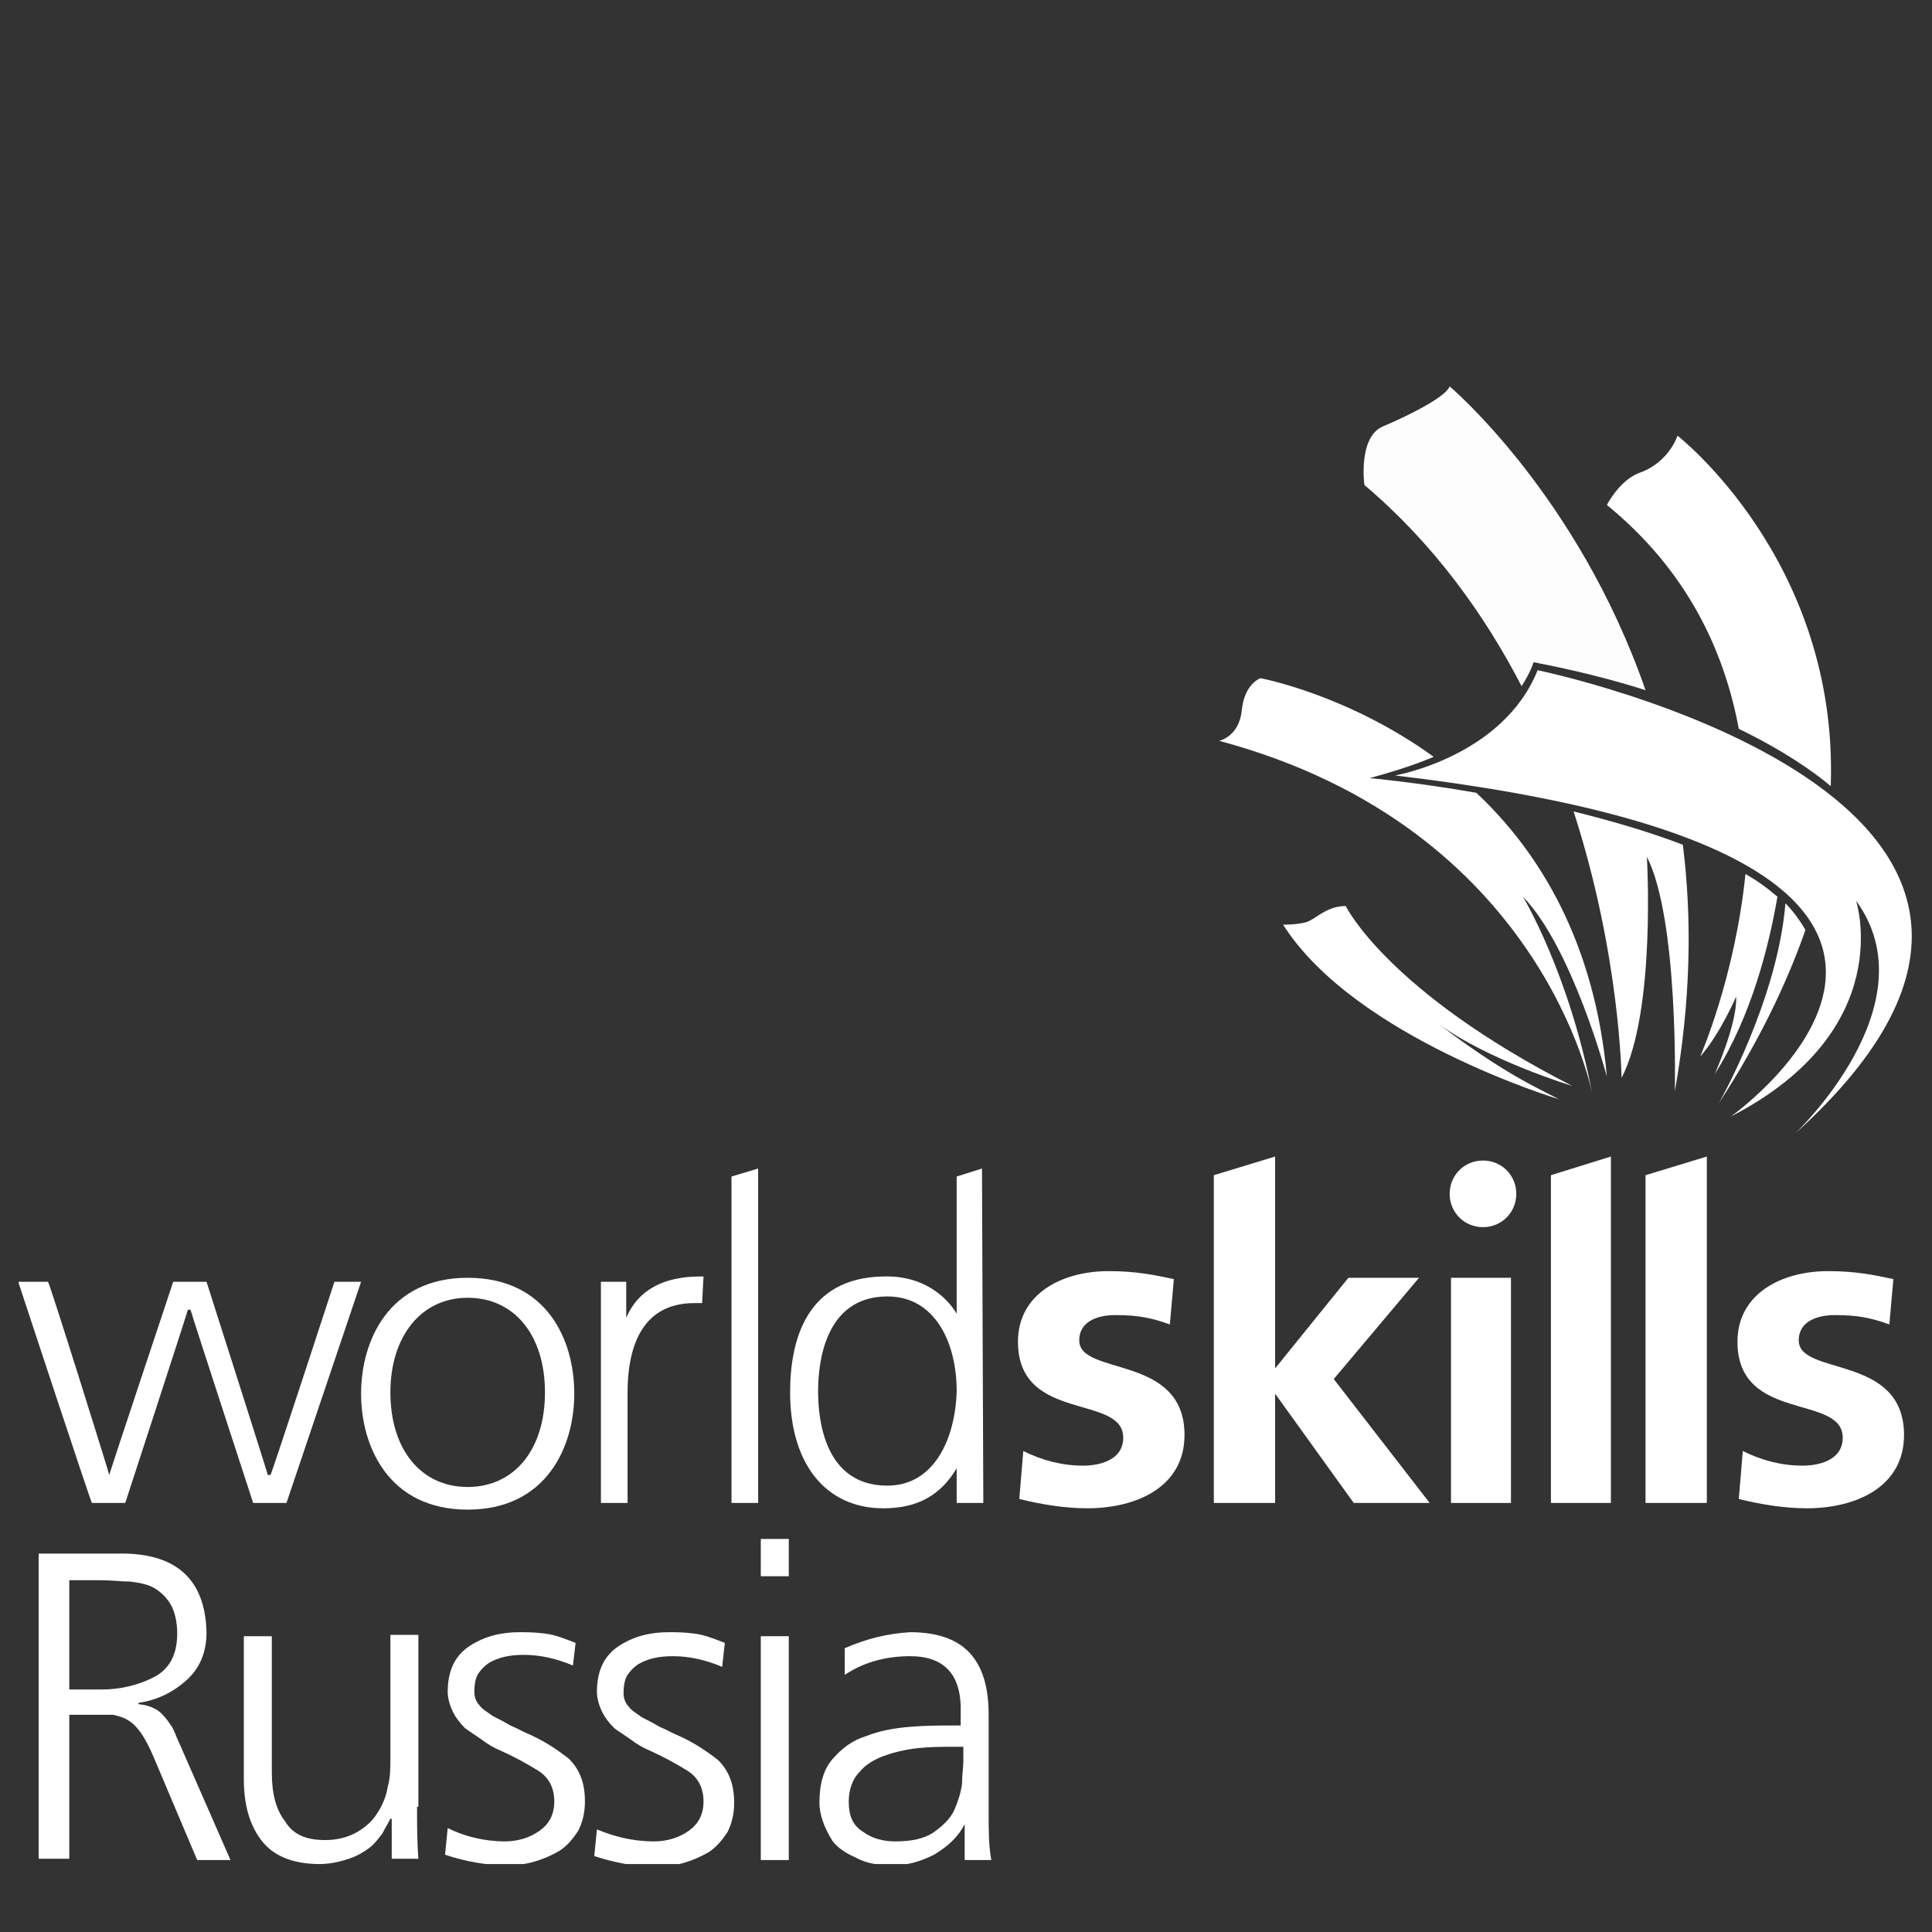
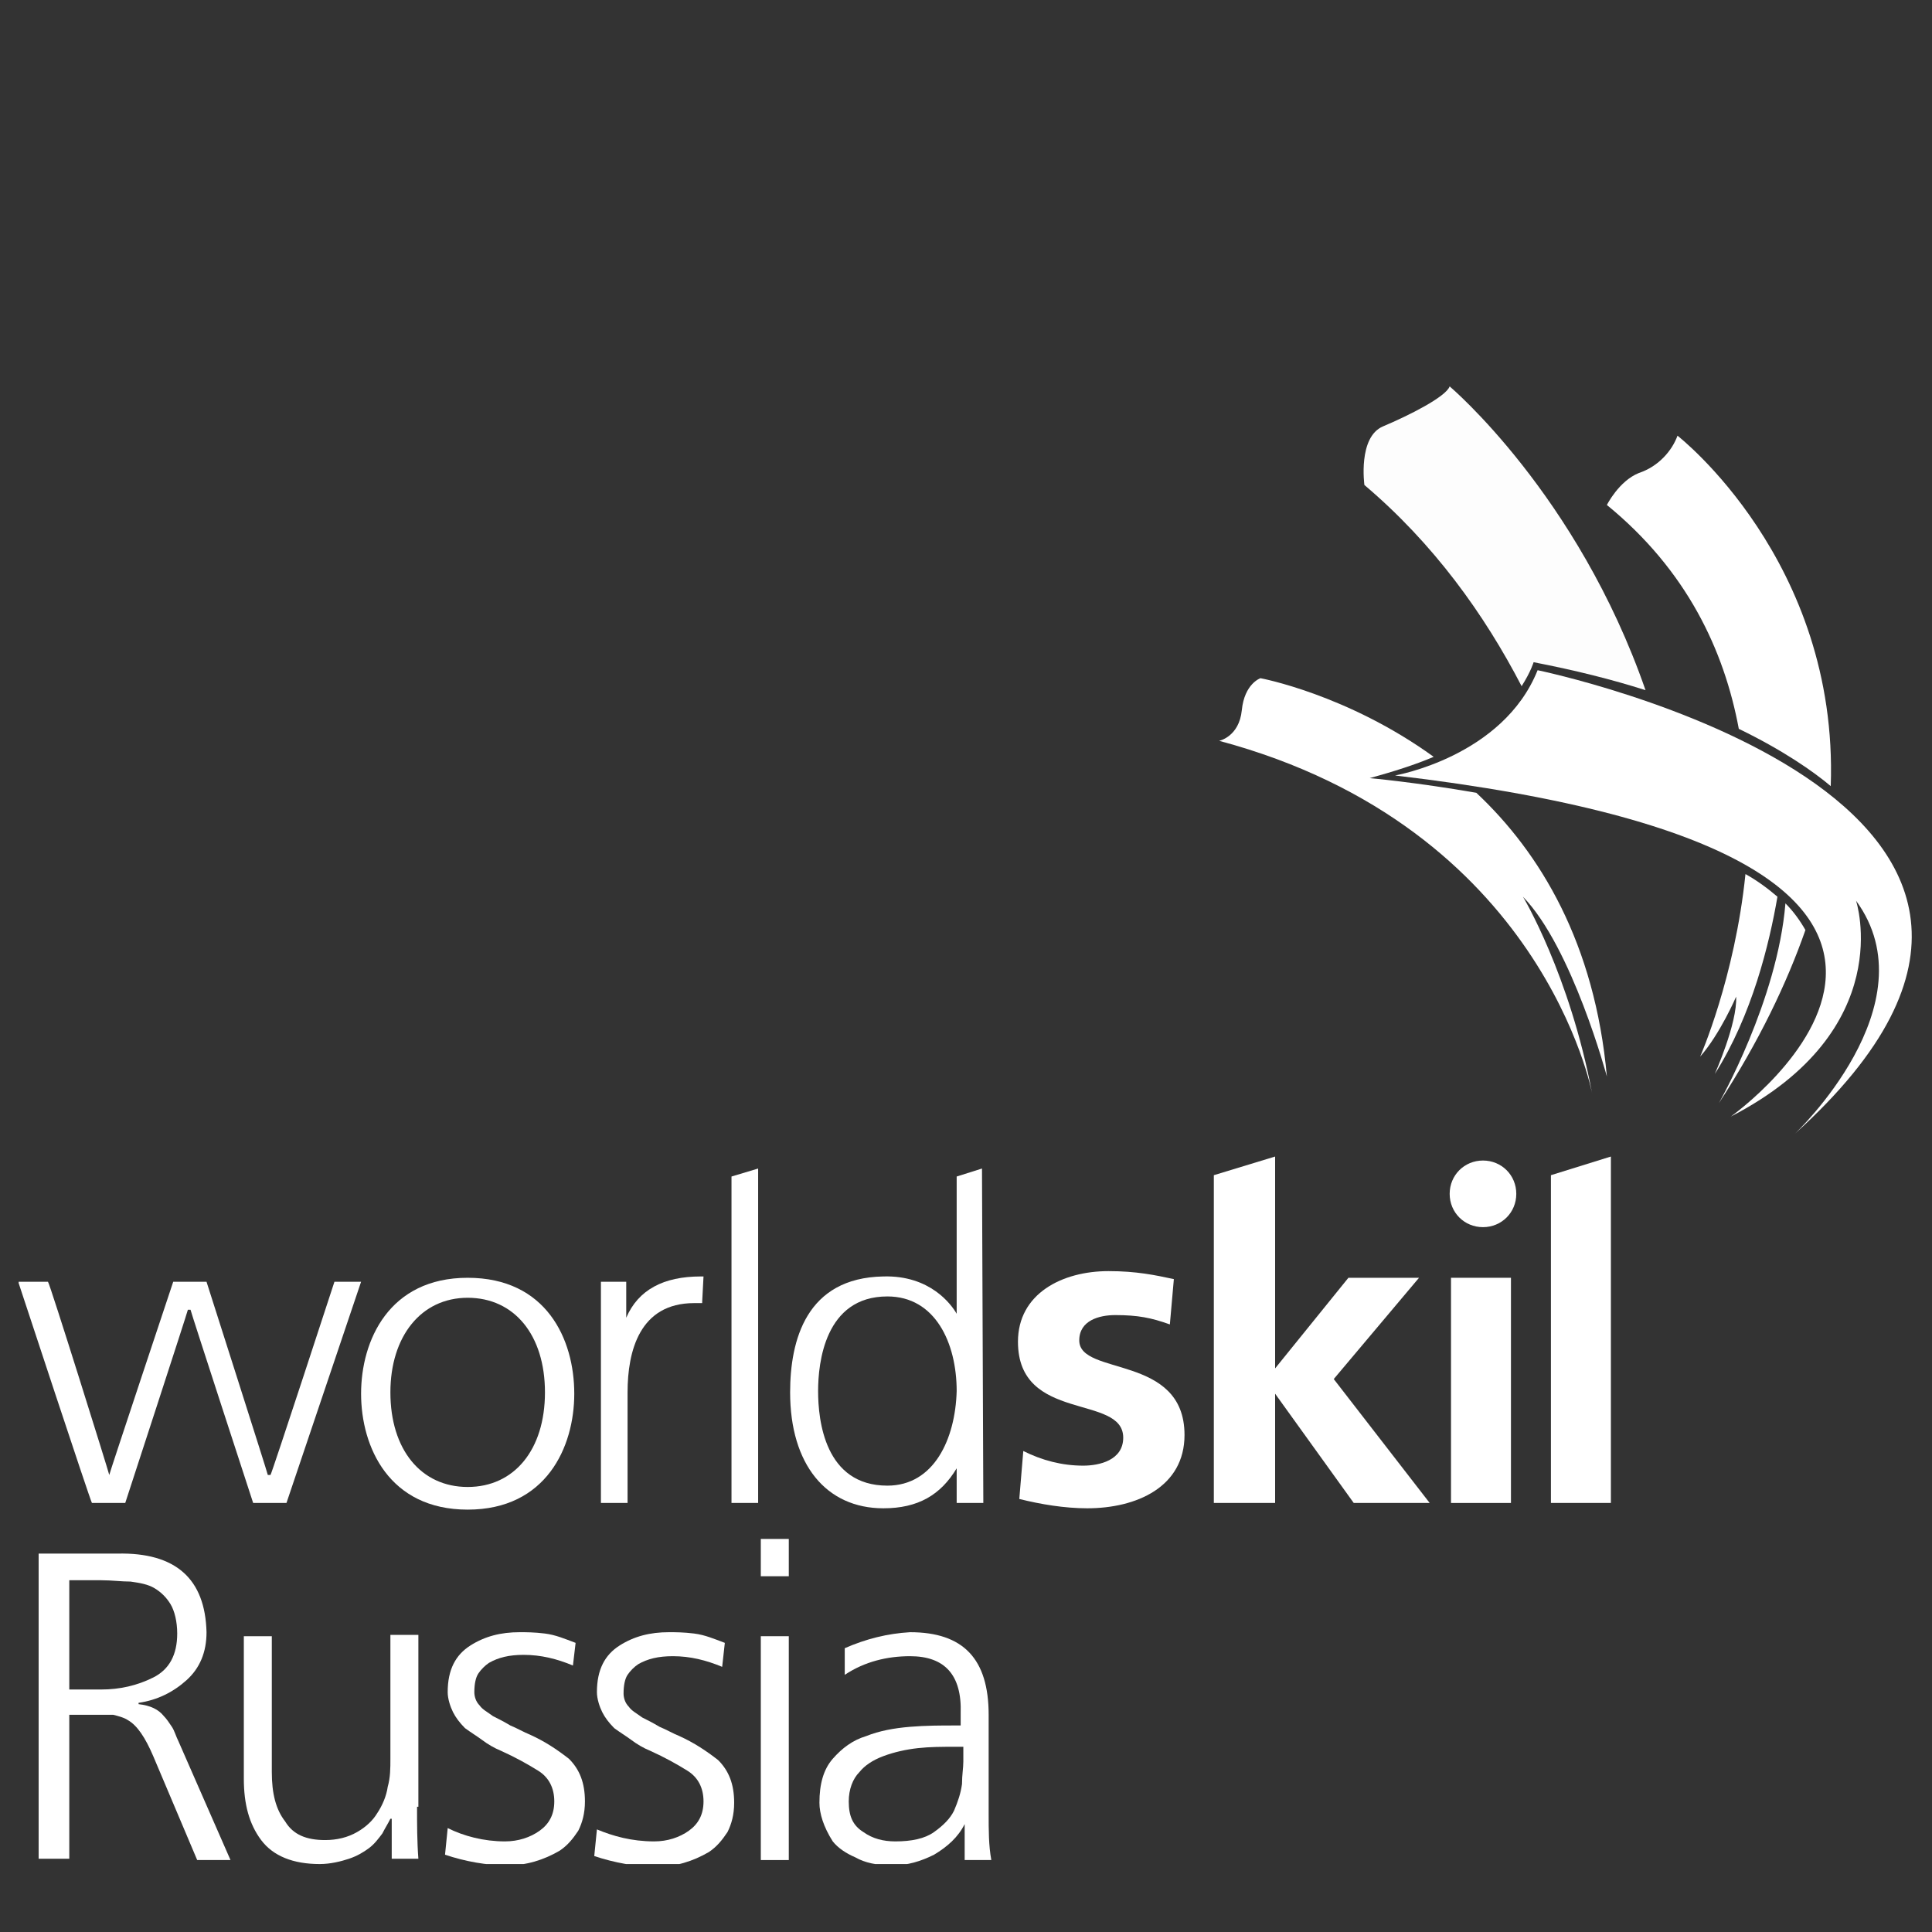
<svg xmlns="http://www.w3.org/2000/svg" xmlns:xlink="http://www.w3.org/1999/xlink" version="1.1" id="Layer_1" x="0px" y="0px" viewBox="0 0 145 145" style="enable-background:new 0 0 145 145;" xml:space="preserve">
  <rect x="0" y="0" width="145" height="145" fill="#333333" stroke="none" />
  <style type="text/css">
	.st0{clip-path:url(#SVGID_2_);fill:#FFFFFF;}
	.st1{clip-path:url(#SVGID_2_);fill:#FDFDFD;}
</style>
  <g>
    <defs>
      <rect id="SVGID_1_" x="1.4" y="29" width="142.1" height="110.9" />
    </defs>
    <clipPath id="SVGID_2_">
      <use xlink:href="#SVGID_1_" style="overflow:visible;" />
    </clipPath>
    <path class="st0" d="M87.8,99.4c-1.4-0.5-2.4-0.7-4.1-0.7c-1.2,0-2.7,0.4-2.7,1.9c0,2.7,7.9,1,7.9,7.1c0,3.9-3.6,5.5-7.3,5.5   c-1.7,0-3.5-0.3-5.1-0.7l0.3-3.6c1.4,0.7,2.9,1.1,4.5,1.1c1.2,0,3-0.4,3-2.1c0-3.3-7.9-1.1-7.9-7.2c0-3.6,3.3-5.3,6.8-5.3   c2.1,0,3.5,0.3,4.9,0.6L87.8,99.4z" />
    <rect x="108.9" y="95.9" class="st0" width="4.5" height="16.9" />
-     <path class="st0" d="M141.8,99.4c-1.4-0.5-2.4-0.7-4.1-0.7c-1.2,0-2.7,0.4-2.7,1.9c0,2.7,7.9,1,7.9,7.1c0,3.9-3.6,5.5-7.3,5.5   c-1.7,0-3.5-0.3-5.1-0.7l0.3-3.6c1.4,0.7,2.9,1.1,4.5,1.1c1.2,0,3-0.4,3-2.1c0-3.3-7.9-1.1-7.9-7.2c0-3.6,3.3-5.3,6.8-5.3   c2.1,0,3.5,0.3,4.9,0.6L141.8,99.4z" />
    <polygon class="st0" points="100.1,103.5 106.5,95.9 101.2,95.9 95.7,102.7 95.7,102.7 95.7,86.8 91.1,88.2 91.1,112.8 95.7,112.8    95.7,104.6 95.7,104.6 101.6,112.8 107.3,112.8  " />
    <polygon class="st0" points="116.4,88.2 116.4,112.8 120.9,112.8 120.9,86.8  " />
-     <polygon class="st0" points="123.5,88.2 123.5,88.2 123.5,112.8 128.1,112.8 128.1,86.8  " />
    <path class="st0" d="M113.8,89.6c0-1.4-1.1-2.5-2.5-2.5s-2.5,1.1-2.5,2.5c0,1.4,1.1,2.5,2.5,2.5S113.8,91,113.8,89.6" />
    <path class="st0" d="M35.1,95.9c-5.9,0-8,4.7-8,8.7c0,4,2.1,8.7,8,8.7c5.9,0,8-4.7,8-8.7C43.1,100.5,41,95.9,35.1,95.9 M35.1,111.6   c-3.5,0-5.8-2.8-5.8-7.1c0-4.2,2.3-7.1,5.8-7.1s5.8,2.8,5.8,7.1C40.9,108.8,38.6,111.6,35.1,111.6" />
    <path class="st0" d="M47,98.9v-2.7h-1.9l0,16.6h2v-8.2l0-0.1c0-3.1,0.9-6.7,5-6.7l0.6,0l0-0.1l0.1-1.9l-0.2,0   C49.8,95.8,47.9,96.8,47,98.9" />
    <path class="st0" d="M73.7,87.7l-1.9,0.6v10.3c-0.4-0.7-2-2.9-5.5-2.8c-5.8,0.1-7,4.8-7,8.7c0,5.4,2.7,8.7,7,8.7c2.6,0,4.3-1,5.5-3   v2.6h2L73.7,87.7L73.7,87.7z M66.6,111.5c-4.7,0-5.2-4.9-5.2-7.1c0-2.1,0.5-7.1,5.2-7.1c3.6,0,5.2,3.5,5.2,7.1   C71.7,108,70.1,111.5,66.6,111.5" />
    <polygon class="st0" points="56.9,87.7 54.9,88.3 54.9,112.8 56.9,112.8 56.9,87.7  " />
    <path class="st0" d="M3.6,96.2H1.4l0,0.1c0.1,0.3,5.4,16.4,5.5,16.5l0,0h2.5c0,0,4.7-14.4,4.7-14.5h0.2c0,0.1,4.7,14.5,4.7,14.5   h2.5l5.6-16.6h-2c0,0-4.7,14.4-4.8,14.5h-0.2c0-0.1-4.6-14.5-4.6-14.5h-2.5c0,0-4.8,14.4-4.8,14.5H8.2C8.2,110.6,3.7,96.2,3.6,96.2   L3.6,96.2z" />
    <path class="st0" d="M104.7,58.2c0,0,8.1-1.4,10.7-7.9c0,0,47.1,9.7,19.3,34.8c0,0,10.3-9.7,4.6-17.5c0,0,3.2,9.7-9.4,16.2   C129.9,83.8,157.3,64.4,104.7,58.2" />
    <path class="st0" d="M130.5,54.7c3.3,1.6,5.6,3.2,6.9,4.3c0.6-16.9-11.5-26.3-11.5-26.3c-0.4,1.1-1.4,2.3-2.9,2.8   c-1.5,0.6-2.4,2.4-2.4,2.4C126.6,42.8,129.4,48.8,130.5,54.7" />
    <path class="st1" d="M114.2,51.5c0.7-1.1,0.9-1.8,0.9-1.8c3.1,0.6,5.9,1.3,8.4,2.1C118.4,37.1,108.8,29,108.8,29   c-0.3,0.8-3.1,2.2-5,3c-1.9,0.8-1.4,4.4-1.4,4.4C107.6,40.8,111.4,46.1,114.2,51.5" />
    <path class="st0" d="M134,67.8c-0.6,7.3-5,15-5,15c3-4.6,5.1-9,6.5-13C135.1,69.1,134.6,68.4,134,67.8" />
    <path class="st0" d="M133.4,67.3c-0.7-0.6-1.5-1.2-2.4-1.7c-0.8,7.8-3.4,13.7-3.4,13.7c1.5-1.7,2.7-4.5,2.7-4.5   c0.1,2-1.6,5.8-1.6,5.8C131.5,76.2,132.8,70.8,133.4,67.3" />
-     <path class="st0" d="M117,82.5c-1.7-0.9-4.1-1.9-9.1-5.7c3.8,2.8,10.1,4.7,10.1,4.7c-13.9-7.1-17-13.5-17-13.5   c-1.3,0-2.1,0.8-2.7,1.1c-0.5,0.3-2,0.3-2,0.3C101.7,77.9,117,82.5,117,82.5" />
    <path class="st0" d="M110.8,59.5c-4.6-0.8-8-1.1-8-1.1c1.8-0.5,3.4-1,4.8-1.6c-6.5-4.7-13-5.9-13-5.9s-1.2,0.4-1.4,2.4   c-0.2,2-1.7,2.3-1.7,2.3c24.3,6.5,28,26.5,28,26.5c-1.7-9-5.2-14.8-5.2-14.8c3.7,3.8,6.3,13.5,6.3,13.5   C119.7,70.8,115.6,64,110.8,59.5" />
-     <path class="st0" d="M118.1,60.9c3.5,10.8,3.6,20,3.6,20c2.6-5,1.9-16.6,1.9-16.6c2.4,4.7,2.1,17.6,2.1,17.6   c1.2-6.8,1.3-12.9,0.6-18.5C123.7,62.4,120.9,61.6,118.1,60.9" />
    <path class="st0" d="M2.9,116.6h5.9c4.4-0.1,6.6,1.9,6.7,5.9c0,1.5-0.5,2.7-1.5,3.6c-1,0.9-2.2,1.5-3.6,1.7v0.1   c0.9,0.1,1.5,0.4,1.9,0.9c0.2,0.2,0.4,0.5,0.6,0.8c0.2,0.3,0.3,0.7,0.5,1.1l3.9,8.9h-2.5l-3.3-7.8c-0.6-1.4-1.2-2.3-1.9-2.7   c-0.3-0.2-0.7-0.3-1.1-0.4c-0.4,0-0.9,0-1.4,0H5.2v10.8H2.9V116.6z M5.2,126.8h2.4c1.4,0,2.7-0.3,3.9-0.9c1.2-0.6,1.8-1.7,1.8-3.3   c0-0.9-0.2-1.7-0.5-2.2c-0.3-0.5-0.7-0.9-1.2-1.2c-0.5-0.3-1.1-0.4-1.8-0.5c-0.7,0-1.4-0.1-2.2-0.1H5.2V126.8z" />
    <path class="st0" d="M31.3,135.6c0,1.3,0,2.6,0.1,3.9h-2v-3h-0.1c-0.2,0.4-0.4,0.7-0.6,1.1c-0.3,0.4-0.6,0.8-1,1.1   c-0.4,0.3-0.9,0.6-1.5,0.8c-0.6,0.2-1.4,0.4-2.2,0.4c-2,0-3.5-0.6-4.4-1.8c-0.9-1.2-1.3-2.7-1.3-4.6v-10.7h2.1V133   c0,1.6,0.3,2.8,1,3.7c0.6,1,1.6,1.4,3,1.4c0.9,0,1.7-0.2,2.4-0.6c0.7-0.4,1.2-0.9,1.5-1.4c0.4-0.6,0.7-1.3,0.8-2   c0.2-0.7,0.2-1.4,0.2-2.1v-9.3h2.1V135.6z" />
    <path class="st0" d="M37.9,138.2c1,0,1.9-0.3,2.6-0.8c0.7-0.5,1.1-1.2,1.1-2.2c0-1-0.4-1.8-1.2-2.3c-0.8-0.5-1.7-1-2.8-1.5   c-0.5-0.2-1-0.5-1.4-0.8s-0.9-0.6-1.3-0.9c-0.4-0.4-0.7-0.8-0.9-1.2c-0.2-0.4-0.4-1-0.4-1.5c0-1.7,0.6-2.8,1.7-3.5   c1.1-0.7,2.3-1,3.7-1c0.5,0,1.1,0,1.9,0.1c0.8,0.1,1.5,0.4,2.3,0.7L43,125c-1.2-0.5-2.4-0.8-3.7-0.8c-1.1,0-1.9,0.2-2.6,0.6   c-0.3,0.2-0.6,0.5-0.8,0.8c-0.2,0.3-0.3,0.8-0.3,1.4c0,0.3,0.1,0.7,0.4,1c0.2,0.3,0.6,0.5,1,0.8c0.4,0.2,0.8,0.4,1.3,0.7   c0.5,0.2,1,0.5,1.5,0.7c1.1,0.5,2,1.1,2.9,1.8c0.8,0.8,1.2,1.8,1.2,3.2c0,0.9-0.2,1.6-0.5,2.2c-0.4,0.6-0.8,1.1-1.4,1.5   c-1.2,0.7-2.5,1.1-3.9,1.1c-1.6,0-3.2-0.3-4.7-0.8l0.2-2C34.8,137.8,36.3,138.2,37.9,138.2" />
    <path class="st0" d="M49.1,138.2c1,0,1.9-0.3,2.6-0.8c0.7-0.5,1.1-1.2,1.1-2.2c0-1-0.4-1.8-1.2-2.3c-0.8-0.5-1.7-1-2.8-1.5   c-0.5-0.2-1-0.5-1.4-0.8s-0.9-0.6-1.3-0.9c-0.4-0.4-0.7-0.8-0.9-1.2c-0.2-0.4-0.4-1-0.4-1.5c0-1.7,0.6-2.8,1.7-3.5   c1.1-0.7,2.3-1,3.7-1c0.5,0,1.1,0,1.9,0.1c0.8,0.1,1.5,0.4,2.3,0.7l-0.2,1.8c-1.2-0.5-2.4-0.8-3.7-0.8c-1.1,0-1.9,0.2-2.6,0.6   c-0.3,0.2-0.6,0.5-0.8,0.8c-0.2,0.3-0.3,0.8-0.3,1.4c0,0.3,0.1,0.7,0.4,1c0.2,0.3,0.6,0.5,1,0.8c0.4,0.2,0.8,0.4,1.3,0.7   c0.5,0.2,1,0.5,1.5,0.7c1.1,0.5,2,1.1,2.9,1.8c0.8,0.8,1.2,1.8,1.2,3.2c0,0.9-0.2,1.6-0.5,2.2c-0.4,0.6-0.8,1.1-1.4,1.5   c-1.2,0.7-2.5,1.1-3.9,1.1c-1.6,0-3.2-0.3-4.7-0.8l0.2-2C46,137.8,47.4,138.2,49.1,138.2" />
    <path class="st0" d="M59.2,118.3h-2.1v-2.8h2.1V118.3z M57.1,122.8h2.1v16.8h-2.1V122.8z" />
    <path class="st0" d="M72.4,136.9L72.4,136.9c-0.5,1-1.3,1.7-2.3,2.3c-1,0.5-2,0.8-3.1,0.8c-1.2,0-2.1-0.2-2.8-0.6   c-0.7-0.3-1.3-0.7-1.7-1.2c-0.7-1.1-1-2.1-1-2.9c0-1.4,0.3-2.5,1-3.3c0.7-0.8,1.5-1.4,2.5-1.7c1-0.4,2.1-0.6,3.3-0.7   c1.2-0.1,2.3-0.1,3.4-0.1h0.4v-0.9c0.1-2.9-1.2-4.3-3.8-4.3c-1.7,0-3.4,0.4-4.9,1.4v-2c1.6-0.7,3.2-1.1,4.9-1.2c4,0,5.9,2,5.9,6.2   v7.4c0,1.3,0,2.4,0.2,3.5h-2V136.9z M72.2,131.1h-0.6c-0.9,0-1.8,0-2.7,0.1c-0.9,0.1-1.8,0.3-2.6,0.6c-0.8,0.3-1.4,0.7-1.8,1.2   c-0.5,0.5-0.8,1.3-0.8,2.2c0,1.1,0.3,1.8,1.1,2.3c0.7,0.5,1.5,0.7,2.4,0.7c1.2,0,2.2-0.2,2.9-0.7c0.7-0.5,1.2-1,1.5-1.6   c0.3-0.7,0.5-1.3,0.6-2c0-0.7,0.1-1.2,0.1-1.7V131.1z" />
  </g>
</svg>